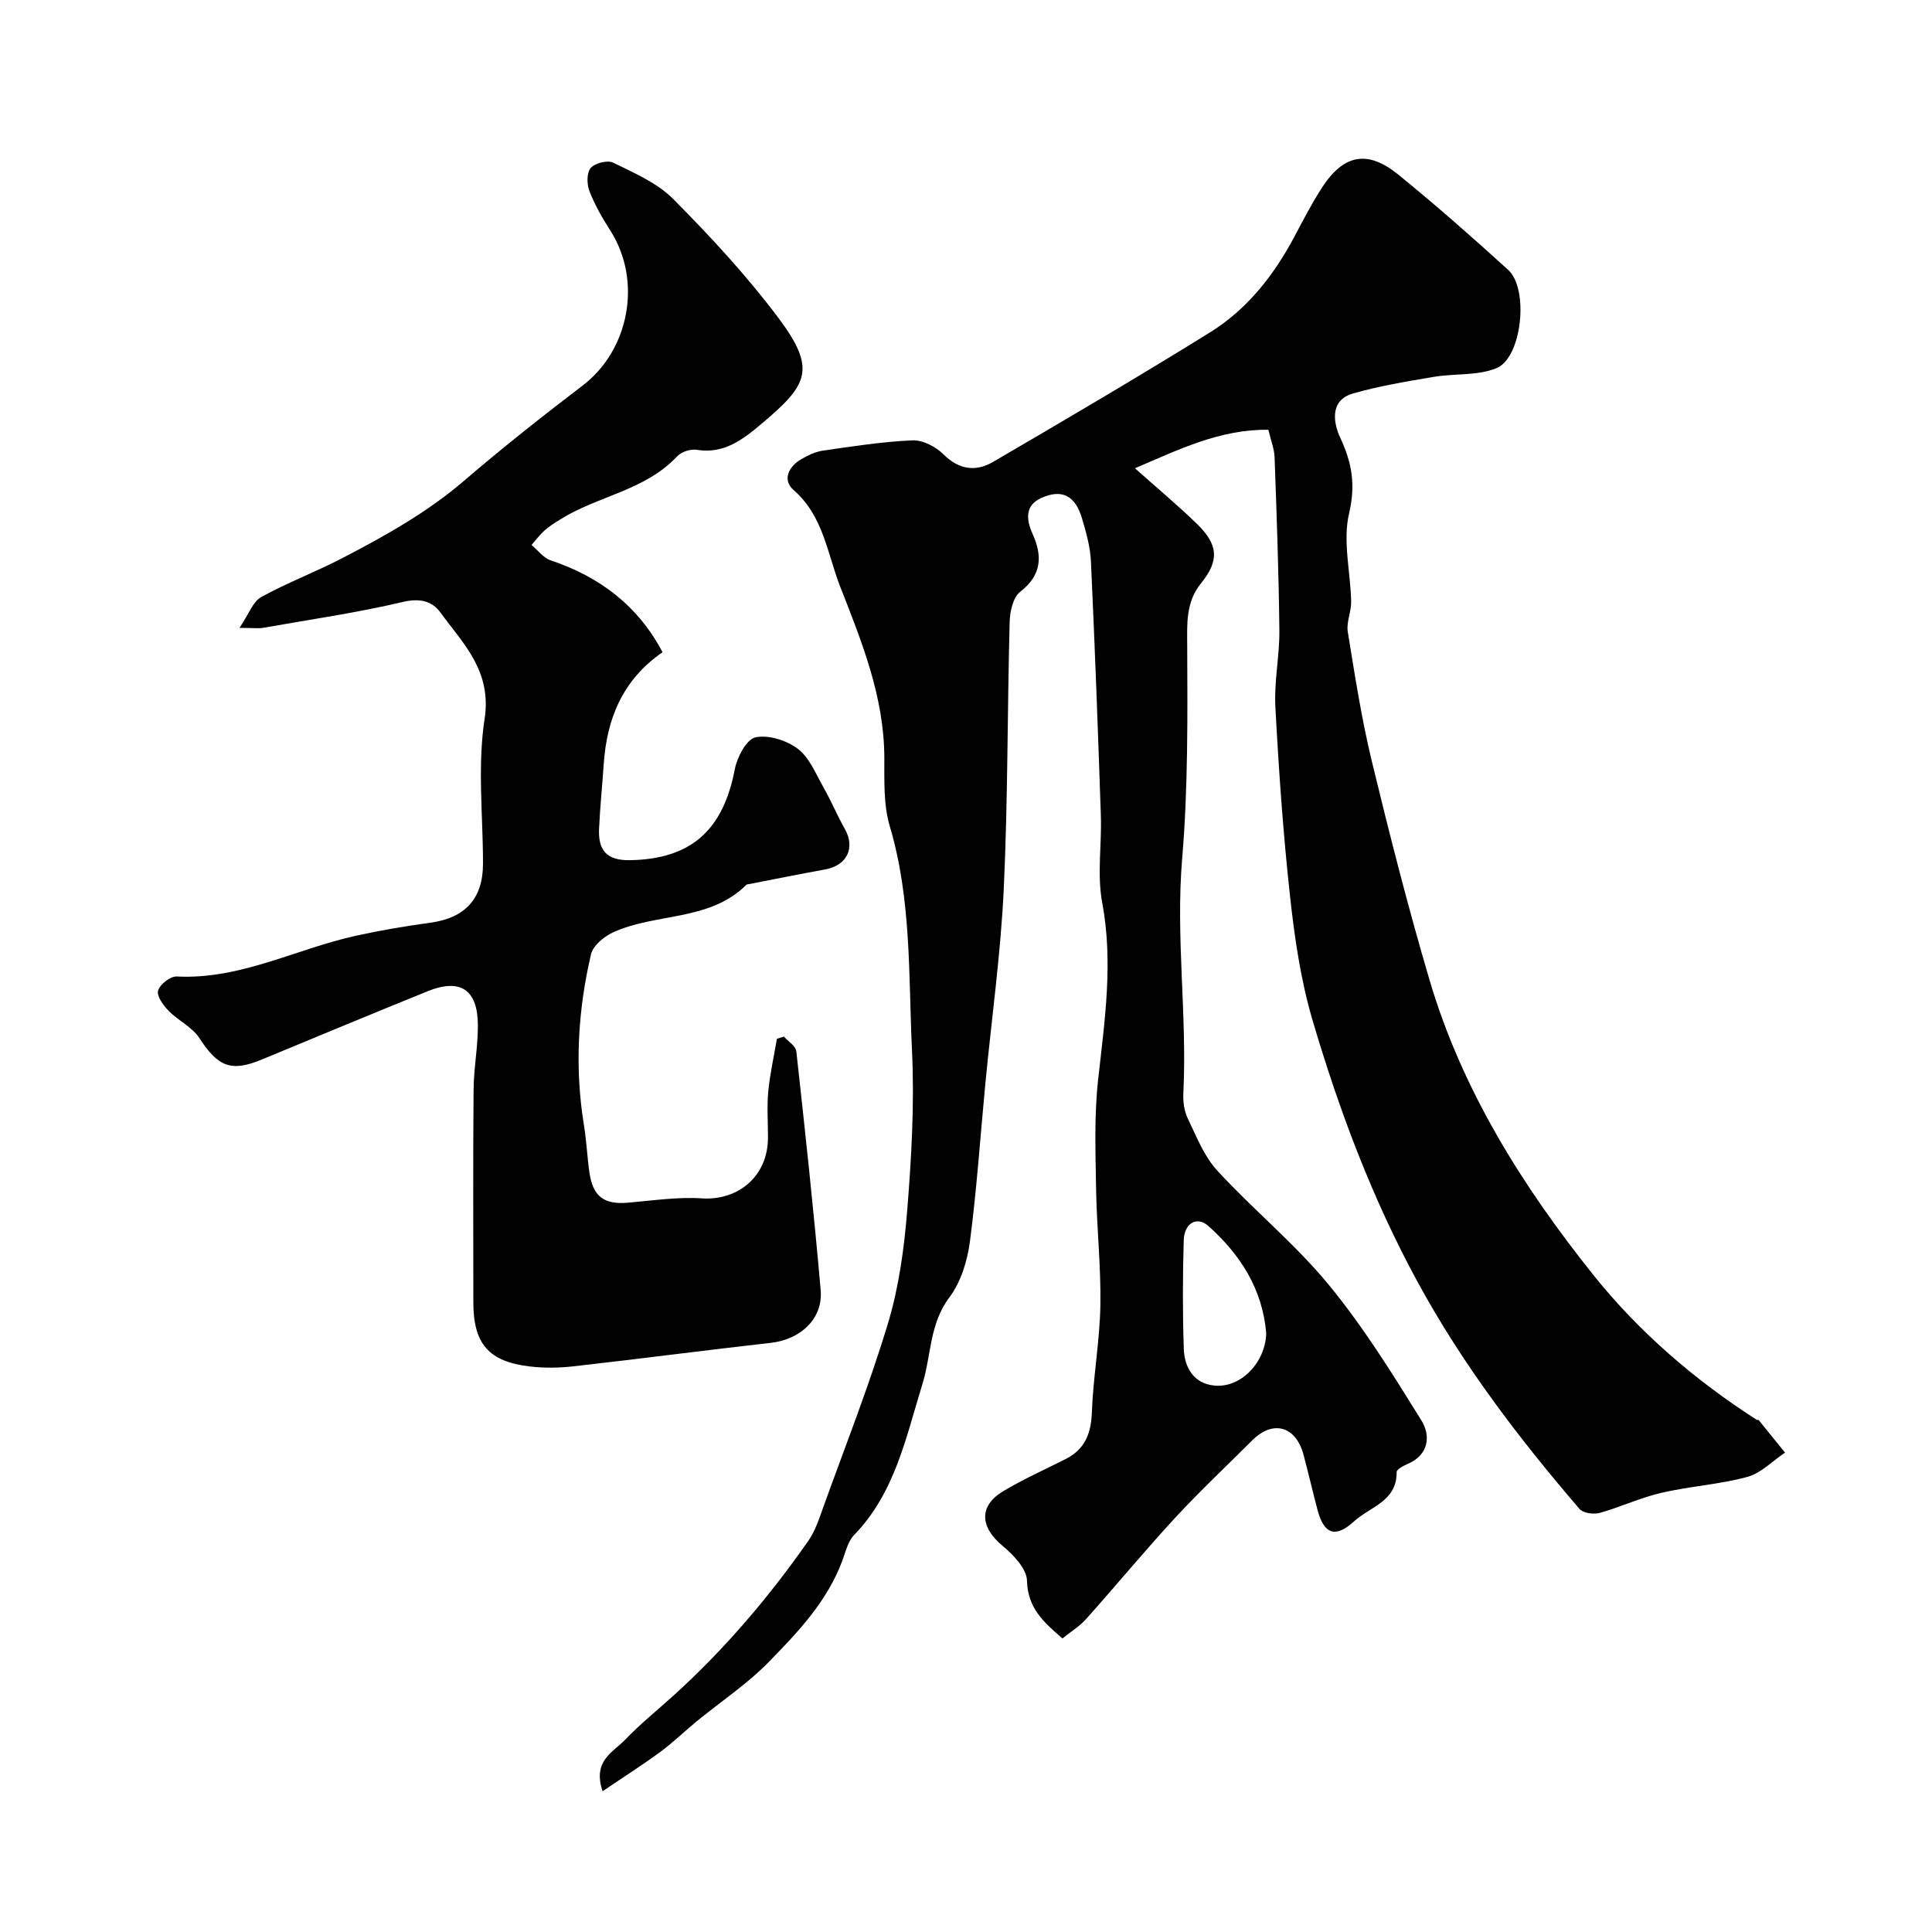
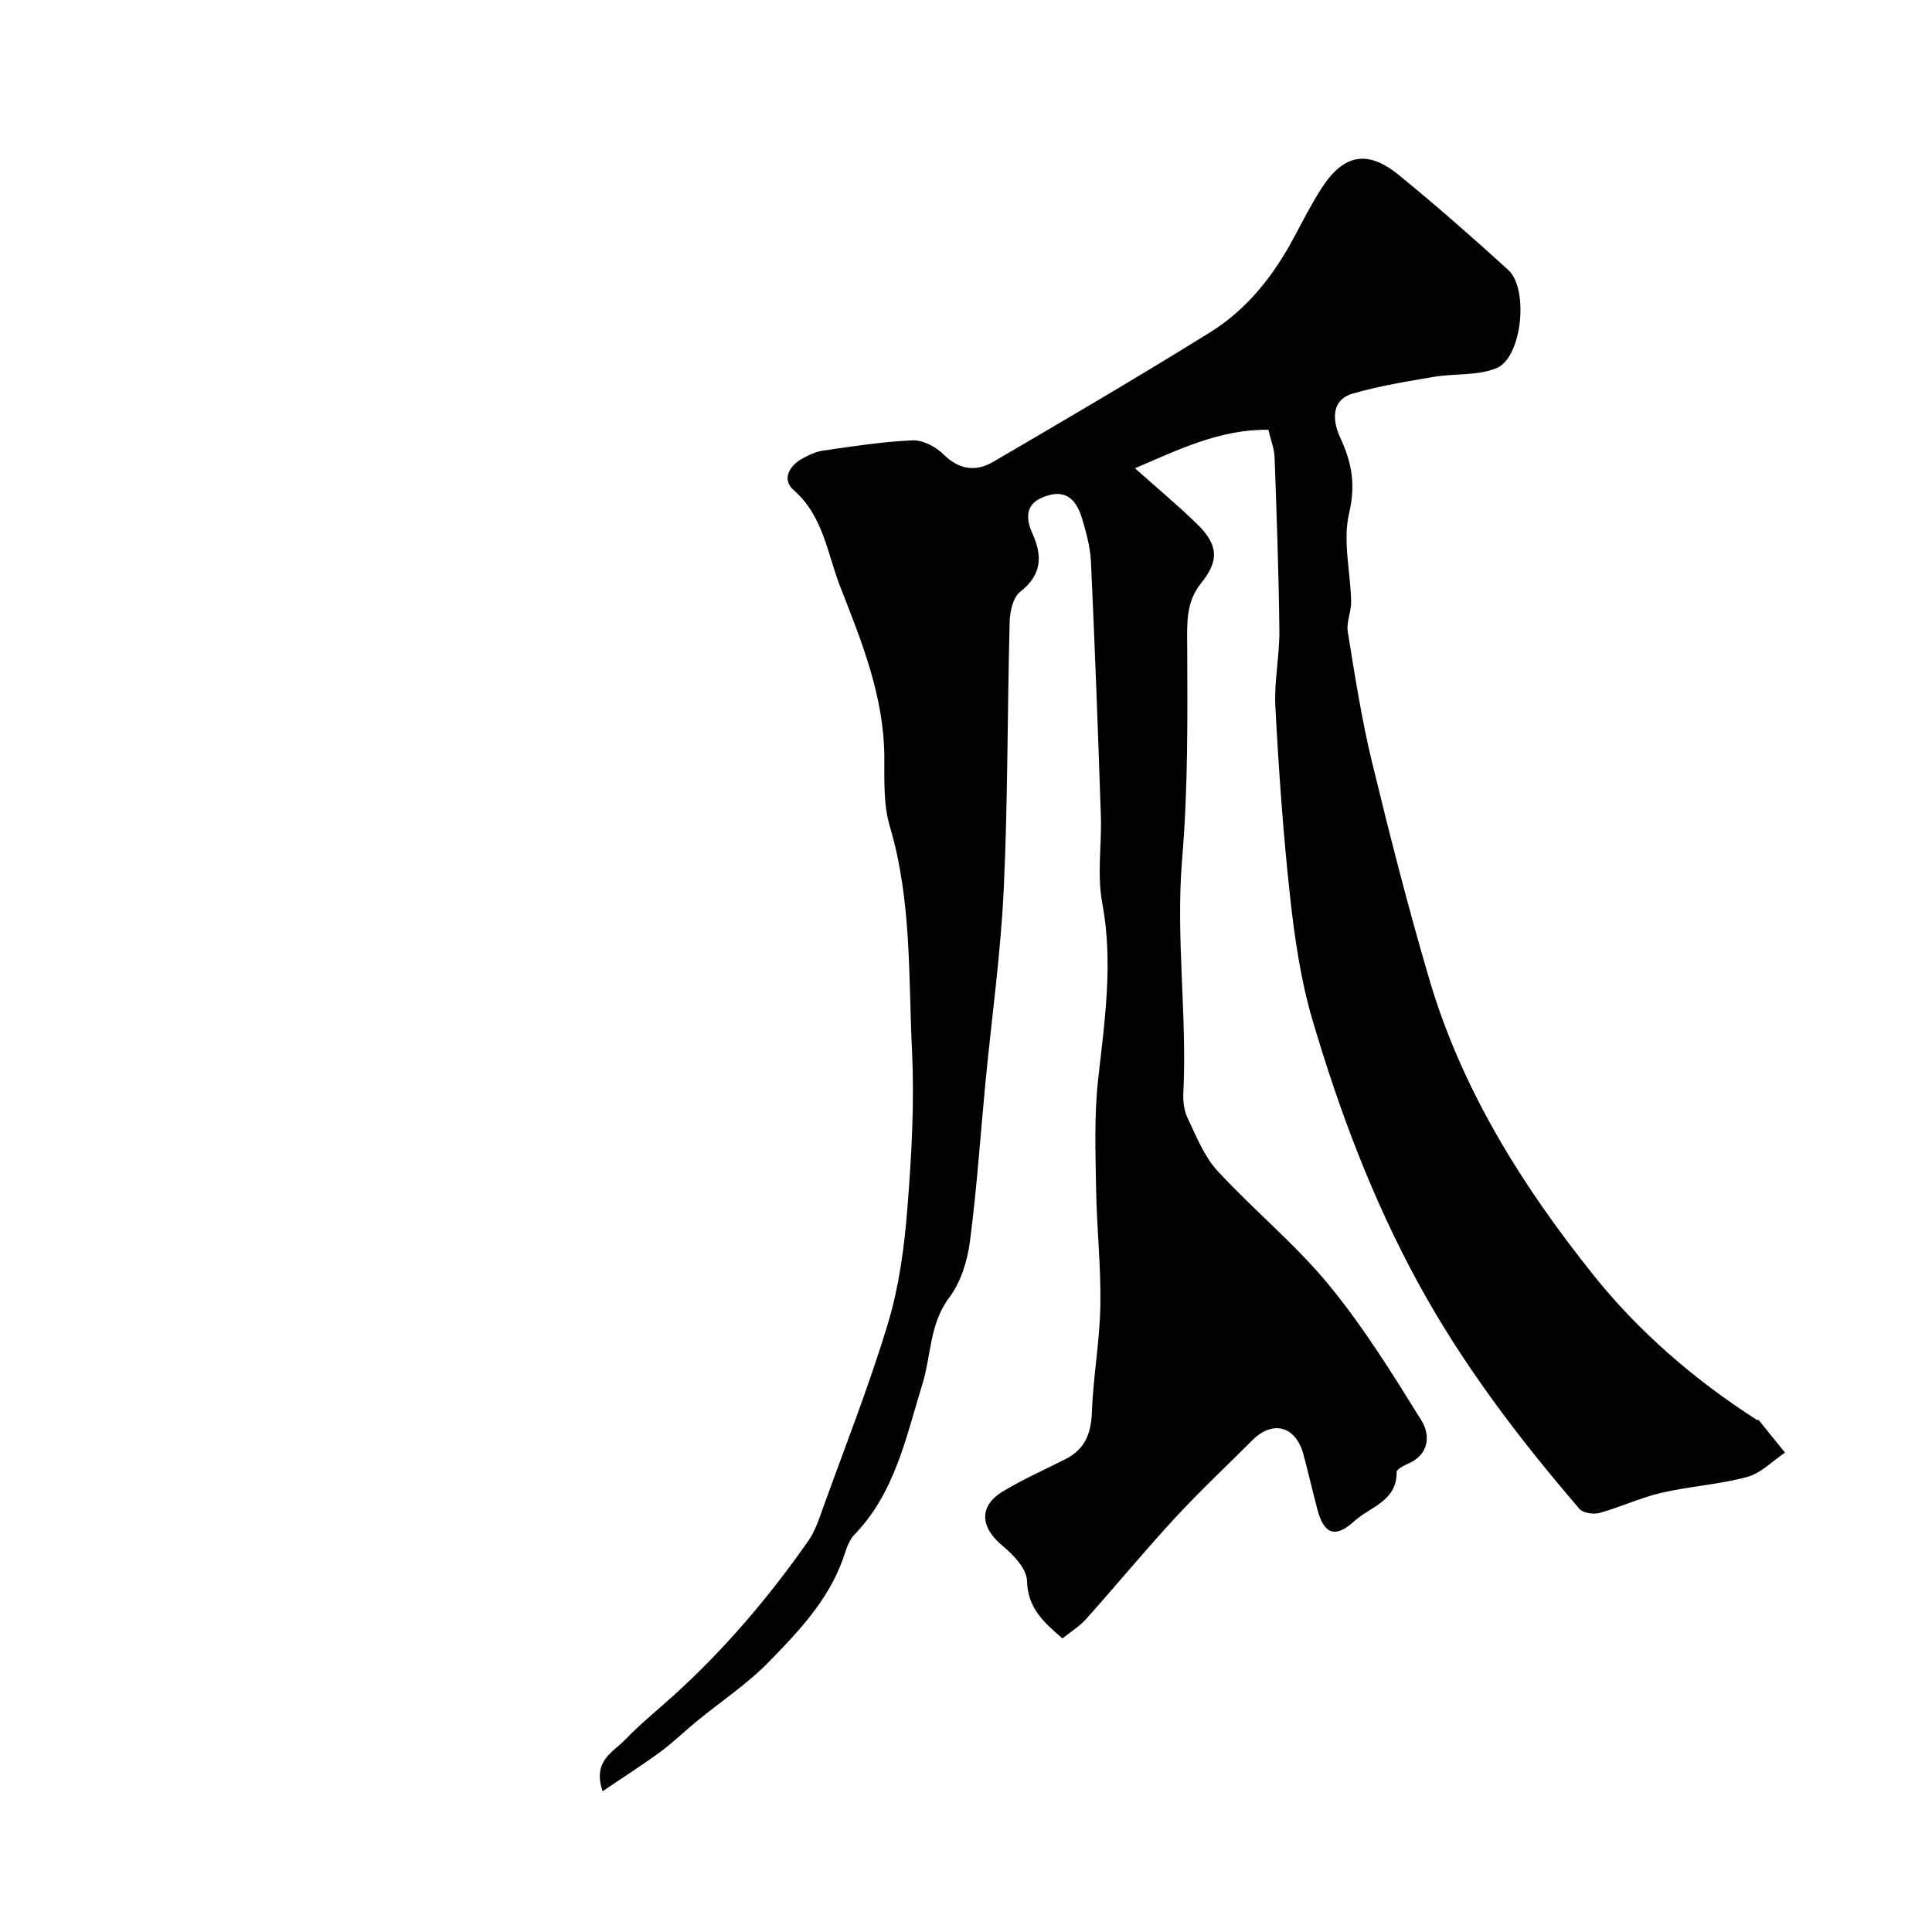
<svg xmlns="http://www.w3.org/2000/svg" enable-background="new 0 0 400 400" viewBox="0 0 400 400">
  <g fill="#010102">
-     <path d="m124.76 370.86c-2.14-6.34 2.21-8.09 4.66-10.66 3.12-3.26 6.66-6.11 10.01-9.14 10.57-9.57 19.76-20.37 27.92-32.04 1.44-2.06 2.25-4.6 3.11-7 4.57-12.67 9.53-25.23 13.41-38.12 2.28-7.58 3.35-15.65 3.98-23.57.87-10.89 1.49-21.89.97-32.78-.74-15.54-.07-31.24-4.6-46.49-1.33-4.47-1.11-9.49-1.13-14.25-.05-12.58-4.66-23.93-9.13-35.33-2.7-6.9-3.47-14.63-9.66-20.03-2.37-2.06-1.05-4.85 1.61-6.39 1.39-.8 2.94-1.54 4.5-1.77 6.16-.88 12.34-1.86 18.54-2.12 2.12-.09 4.81 1.33 6.39 2.9 3.22 3.21 6.71 3.64 10.25 1.57 15.07-8.8 30.12-17.63 44.94-26.83 7.68-4.77 13.19-11.79 17.44-19.77 1.84-3.46 3.63-6.96 5.76-10.24 4.47-6.85 9.41-7.82 15.77-2.65 7.79 6.33 15.33 12.98 22.76 19.73 4.31 3.92 2.87 18.14-2.4 20.33-3.92 1.63-8.69 1.08-13.04 1.82-5.6.95-11.25 1.87-16.7 3.44-5.02 1.44-3.95 6.34-2.65 9.12 2.45 5.25 3.23 9.78 1.84 15.72-1.34 5.72.3 12.11.43 18.22.05 2.08-1.02 4.26-.7 6.25 1.46 8.99 2.85 18.03 4.99 26.87 3.67 15.16 7.53 30.3 11.94 45.25 6.75 22.87 19.32 42.83 34.01 61.18 9.36 11.69 20.91 21.65 33.69 29.85.13.08.39.02.48.12 1.82 2.23 3.62 4.47 5.42 6.7-2.59 1.73-4.96 4.26-7.81 5.03-5.8 1.57-11.91 1.93-17.78 3.29-4.35 1.01-8.47 2.96-12.78 4.16-1.26.35-3.43.05-4.18-.82-12.59-14.66-24.23-29.91-33.54-47.03-9.41-17.3-16.24-35.52-21.76-54.25-2.42-8.23-3.68-16.9-4.62-25.46-1.44-13.09-2.35-26.24-3.05-39.39-.28-5.23.89-10.53.83-15.8-.13-11.94-.56-23.87-.99-35.8-.06-1.75-.77-3.47-1.29-5.7-10.09-.13-18.73 4.18-27.62 7.97 4.62 4.12 8.91 7.69 12.9 11.58 4.37 4.26 4.56 7.56.81 12.19-3.23 3.99-2.91 8.4-2.89 13.18.06 14.6.18 29.26-1.04 43.79-1.38 16.27 1.04 32.41.24 48.61-.09 1.74.16 3.69.9 5.23 1.8 3.74 3.38 7.85 6.12 10.83 7.44 8.09 16.08 15.14 23.04 23.59 7.2 8.74 13.25 18.49 19.23 28.14 1.9 3.06 1.64 7.11-2.88 9.01-.86.37-2.25 1.12-2.25 1.67.08 6.05-5.49 7.18-8.78 10.18-3.92 3.58-6.27 2.71-7.62-2.4-.99-3.77-1.87-7.57-2.87-11.34-1.59-5.97-6.34-7.29-10.63-3-5.35 5.35-10.88 10.54-16.01 16.09-6.29 6.82-12.2 13.99-18.39 20.91-1.37 1.53-3.21 2.65-4.9 4.01-3.85-3.34-7.19-6.25-7.33-11.94-.06-2.49-2.82-5.38-5.07-7.24-4.66-3.87-4.96-8.24.14-11.3 4.15-2.49 8.6-4.47 12.93-6.66 3.98-2.02 5.27-5.26 5.43-9.68.27-7.37 1.63-14.72 1.76-22.09.14-8.09-.76-16.2-.89-24.3-.12-7.51-.4-15.1.43-22.54 1.36-12.2 3.15-24.23.84-36.59-1.09-5.82-.08-12.01-.28-18.02-.59-17.52-1.24-35.05-2.05-52.56-.14-3.04-.99-6.1-1.87-9.04-1.39-4.64-4.14-6.09-8.42-4.16-3.3 1.49-3.19 4.35-1.81 7.4 2.07 4.56 1.96 8.53-2.55 12.02-1.47 1.14-2.12 4.06-2.18 6.18-.49 18.43-.36 36.88-1.22 55.29-.63 13.44-2.51 26.81-3.8 40.22-1.05 10.95-1.78 21.95-3.21 32.85-.53 4-1.87 8.39-4.25 11.55-4.15 5.5-3.74 11.98-5.58 17.94-3.4 10.96-5.65 22.5-14.14 31.25-1.27 1.31-1.75 3.44-2.42 5.26-3.12 8.45-9.2 14.84-15.27 21.05-4.46 4.56-9.9 8.17-14.87 12.24-2.54 2.08-4.91 4.4-7.55 6.35-3.69 2.71-7.61 5.2-11.97 8.16zm137.4-94.8c-.76-9.12-5.32-16.29-11.98-22.23-2.35-2.09-4.99-.63-5.1 2.96-.22 7.48-.24 14.97.01 22.45.13 3.89 2.06 7.2 6.29 7.62 5.55.58 10.61-4.82 10.78-10.8z" />
-     <path d="m137.17 135.03c-8.32 5.76-11.55 13.82-12.18 23.24-.3 4.44-.76 8.86-.96 13.3-.2 4.32 1.42 6.6 6.37 6.52 12.53-.2 19.3-6.06 21.73-18.82.48-2.5 2.42-6.21 4.28-6.61 2.7-.58 6.48.63 8.79 2.39 2.4 1.84 3.71 5.18 5.3 7.98 1.59 2.79 2.82 5.78 4.4 8.57 2.22 3.94.49 7.58-4.07 8.41-5.27.96-10.53 2.02-15.8 3.04-.16.03-.38.02-.48.12-7.68 7.65-18.74 5.78-27.65 9.88-1.86.86-4.12 2.74-4.54 4.53-2.72 11.64-3.4 23.43-1.47 35.31.53 3.23.67 6.52 1.13 9.77.71 5.09 3.04 6.78 8.04 6.34 5.09-.44 10.22-1.22 15.28-.89 7.38.48 13.64-4.47 13.66-12.57.01-3.19-.24-6.4.06-9.55.35-3.66 1.17-7.27 1.79-10.91.49-.16.97-.32 1.46-.47.89 1.02 2.44 1.96 2.56 3.06 1.82 16.46 3.6 32.93 5.04 49.43.52 5.93-4.17 10.22-10.31 10.92-13.65 1.54-27.27 3.33-40.92 4.87-2.96.33-6.03.37-8.99.02-8.54-1-11.69-4.71-11.69-13.3 0-14.67-.08-29.33.05-44 .04-4.44.9-8.87.89-13.3-.01-7.43-3.62-9.83-10.41-7.08-11.46 4.64-22.87 9.38-34.29 14.12-6.39 2.66-9.1 1.52-12.95-4.41-1.49-2.3-4.4-3.63-6.39-5.67-1.1-1.12-2.49-3.06-2.17-4.17.37-1.29 2.53-2.99 3.84-2.93 13.2.68 24.73-5.71 37.1-8.43 5.09-1.12 10.24-1.99 15.41-2.7 7.24-.99 10.92-4.97 10.92-12.24 0-10-1.17-20.18.33-29.95 1.52-9.91-4.36-15.5-9.14-22.03-1.79-2.45-4.33-3.01-7.84-2.18-9.51 2.24-19.22 3.64-28.86 5.34-.95.17-1.95.02-4.91.02 1.96-2.9 2.78-5.44 4.49-6.38 5.39-2.98 11.22-5.17 16.69-8.01 8.9-4.62 17.64-9.48 25.34-16.09 7.95-6.83 16.19-13.34 24.52-19.69 9.7-7.4 12.36-21.72 5.75-32.08-1.66-2.6-3.23-5.33-4.34-8.19-.55-1.41-.58-3.79.27-4.78.87-1.02 3.49-1.68 4.66-1.1 4.34 2.14 9.09 4.17 12.41 7.51 7.65 7.7 15.09 15.74 21.62 24.4 8.18 10.84 6.28 14.03-3.13 21.99-3.84 3.25-7.86 6.49-13.61 5.55-1.28-.21-3.19.42-4.07 1.36-6.63 7.1-16.43 8.17-24.2 13.06-1.1.69-2.23 1.38-3.2 2.24-1.01.9-1.83 2.01-2.73 3.04 1.3 1.08 2.43 2.66 3.93 3.17 10.17 3.41 18.11 9.39 23.19 19.03z" />
+     <path d="m124.76 370.86c-2.14-6.34 2.21-8.09 4.66-10.66 3.12-3.26 6.66-6.11 10.01-9.14 10.57-9.57 19.76-20.37 27.92-32.04 1.44-2.06 2.25-4.6 3.11-7 4.57-12.67 9.53-25.23 13.41-38.12 2.28-7.58 3.35-15.65 3.98-23.57.87-10.89 1.49-21.89.97-32.78-.74-15.54-.07-31.24-4.6-46.49-1.33-4.47-1.11-9.49-1.13-14.25-.05-12.58-4.66-23.93-9.13-35.33-2.7-6.9-3.47-14.63-9.66-20.03-2.37-2.06-1.05-4.85 1.61-6.39 1.39-.8 2.94-1.54 4.5-1.77 6.16-.88 12.34-1.86 18.54-2.12 2.12-.09 4.81 1.33 6.39 2.9 3.22 3.21 6.71 3.64 10.25 1.57 15.07-8.8 30.12-17.63 44.94-26.83 7.68-4.77 13.19-11.79 17.44-19.77 1.84-3.46 3.63-6.96 5.76-10.24 4.47-6.85 9.41-7.82 15.77-2.65 7.79 6.33 15.33 12.98 22.76 19.73 4.31 3.92 2.87 18.14-2.4 20.33-3.92 1.63-8.69 1.08-13.04 1.82-5.6.95-11.25 1.87-16.7 3.44-5.02 1.44-3.95 6.34-2.65 9.12 2.45 5.25 3.23 9.78 1.84 15.72-1.34 5.72.3 12.11.43 18.22.05 2.08-1.02 4.26-.7 6.25 1.46 8.99 2.85 18.03 4.99 26.87 3.67 15.16 7.53 30.3 11.94 45.25 6.75 22.87 19.32 42.83 34.01 61.18 9.36 11.69 20.91 21.65 33.69 29.85.13.08.39.02.48.12 1.82 2.23 3.62 4.47 5.42 6.7-2.59 1.73-4.96 4.26-7.81 5.03-5.8 1.57-11.91 1.93-17.78 3.29-4.35 1.01-8.47 2.96-12.78 4.16-1.26.35-3.43.05-4.18-.82-12.59-14.66-24.23-29.91-33.54-47.03-9.41-17.3-16.24-35.52-21.76-54.25-2.42-8.23-3.68-16.9-4.62-25.46-1.44-13.09-2.35-26.24-3.05-39.39-.28-5.23.89-10.53.83-15.8-.13-11.94-.56-23.87-.99-35.8-.06-1.75-.77-3.47-1.29-5.7-10.09-.13-18.73 4.18-27.62 7.97 4.62 4.12 8.91 7.69 12.9 11.58 4.37 4.26 4.56 7.56.81 12.19-3.23 3.99-2.91 8.4-2.89 13.18.06 14.6.18 29.26-1.04 43.79-1.38 16.27 1.04 32.41.24 48.61-.09 1.74.16 3.69.9 5.23 1.8 3.74 3.38 7.85 6.12 10.83 7.44 8.09 16.08 15.14 23.04 23.59 7.2 8.74 13.25 18.49 19.23 28.14 1.9 3.06 1.64 7.11-2.88 9.01-.86.37-2.25 1.12-2.25 1.67.08 6.05-5.49 7.18-8.78 10.18-3.92 3.58-6.27 2.71-7.62-2.4-.99-3.77-1.87-7.57-2.87-11.34-1.59-5.97-6.34-7.29-10.63-3-5.35 5.35-10.88 10.54-16.01 16.09-6.29 6.82-12.2 13.99-18.39 20.91-1.37 1.53-3.21 2.65-4.9 4.01-3.85-3.34-7.19-6.25-7.33-11.94-.06-2.49-2.82-5.38-5.07-7.24-4.66-3.87-4.96-8.24.14-11.3 4.15-2.49 8.6-4.47 12.93-6.66 3.98-2.02 5.27-5.26 5.43-9.68.27-7.37 1.63-14.72 1.76-22.09.14-8.09-.76-16.2-.89-24.3-.12-7.51-.4-15.1.43-22.54 1.36-12.2 3.15-24.23.84-36.59-1.09-5.82-.08-12.01-.28-18.02-.59-17.52-1.24-35.05-2.05-52.56-.14-3.04-.99-6.1-1.87-9.04-1.39-4.64-4.14-6.09-8.42-4.16-3.3 1.49-3.19 4.35-1.81 7.4 2.07 4.56 1.96 8.53-2.55 12.02-1.47 1.14-2.12 4.06-2.18 6.18-.49 18.43-.36 36.88-1.22 55.29-.63 13.44-2.51 26.81-3.8 40.22-1.05 10.95-1.78 21.95-3.21 32.85-.53 4-1.87 8.39-4.25 11.55-4.15 5.5-3.74 11.98-5.58 17.94-3.4 10.96-5.65 22.5-14.14 31.25-1.27 1.31-1.75 3.44-2.42 5.26-3.12 8.45-9.2 14.84-15.27 21.05-4.46 4.56-9.9 8.17-14.87 12.24-2.54 2.08-4.91 4.4-7.55 6.35-3.69 2.71-7.61 5.2-11.97 8.16zm137.4-94.8z" />
  </g>
</svg>